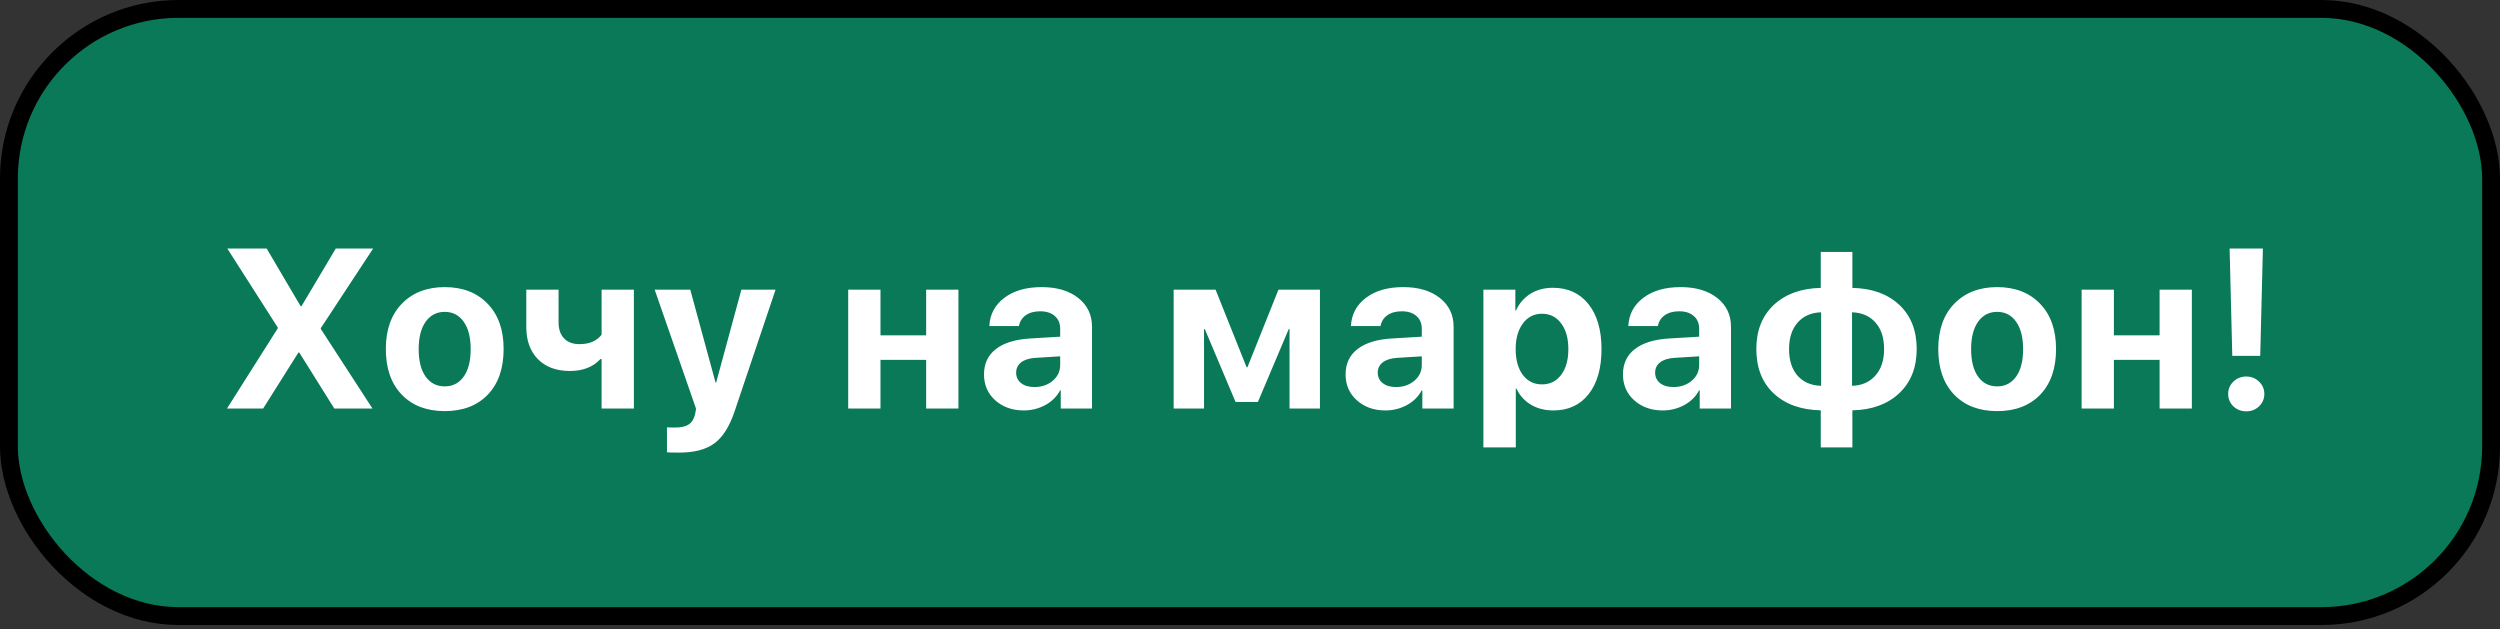
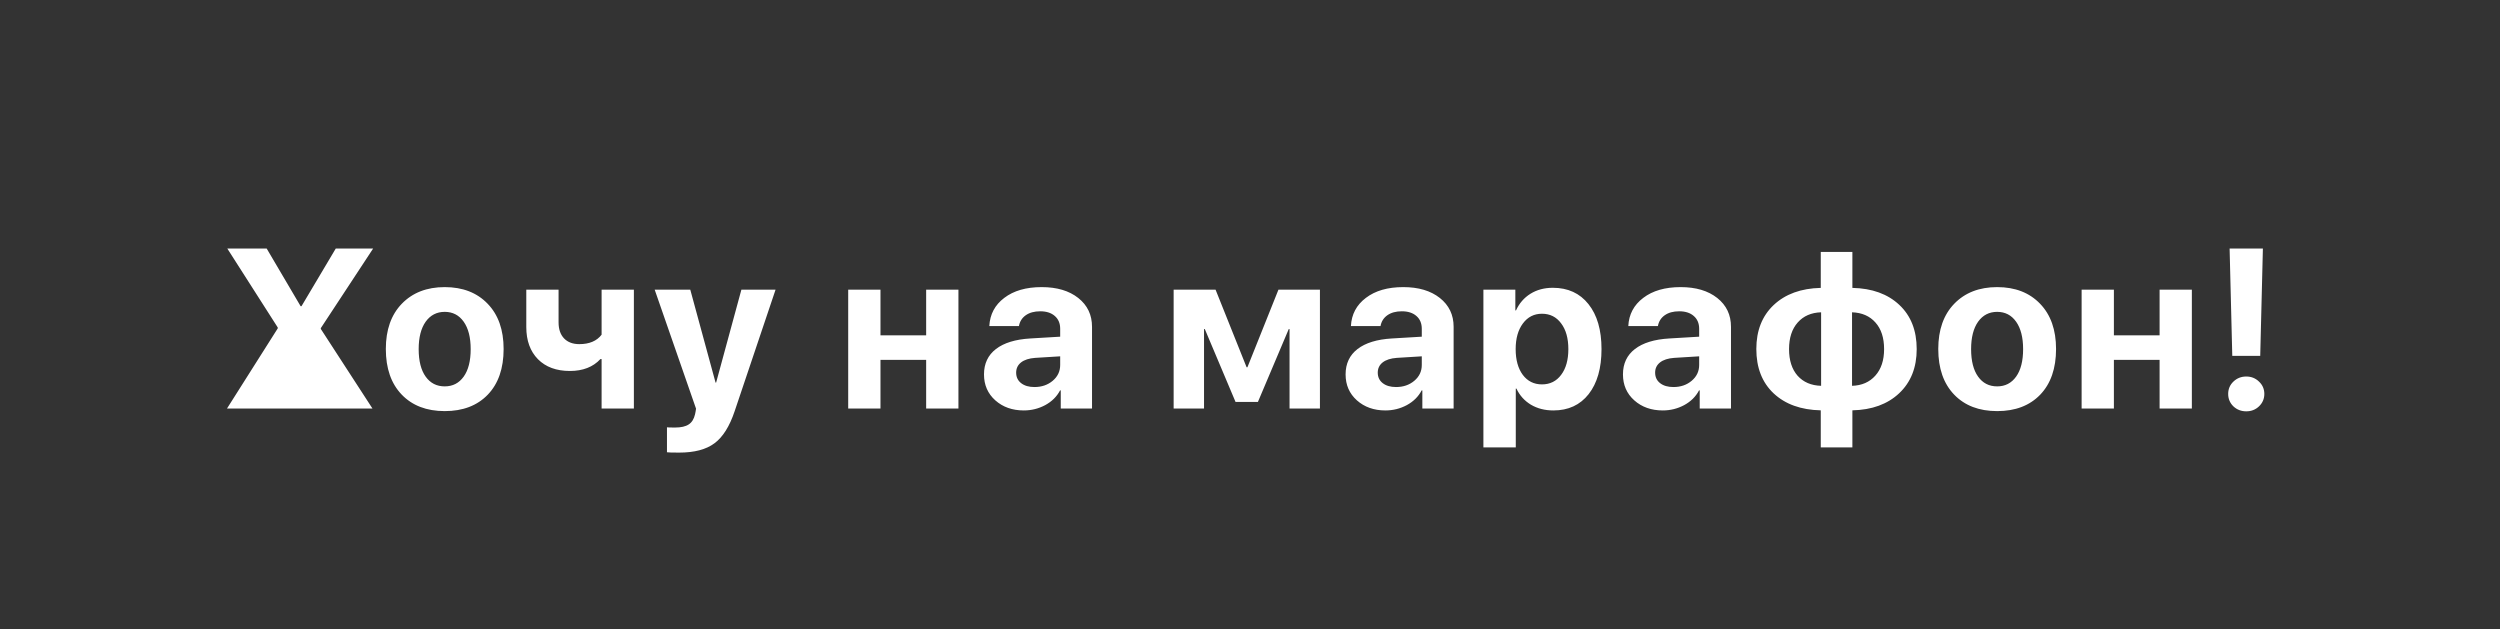
<svg xmlns="http://www.w3.org/2000/svg" width="147" height="37" viewBox="0 0 147 37" fill="none">
  <rect x="0" y="0" width="147" height="37" fill="#333333" stroke="none" />
-   <rect x="0.525" y="0.525" width="145.95" height="35.7" rx="9.975" fill="#097957" stroke="black" stroke-width="1.05" />
-   <path d="M13.346 24.023L16.332 19.308V19.256L13.365 14.613H15.68L17.676 18.004H17.728L19.743 14.613H21.941L18.863 19.295V19.341L21.902 24.023H19.658L17.598 20.73H17.546L15.472 24.023H13.346ZM28.68 23.208C28.059 23.852 27.215 24.173 26.15 24.173C25.085 24.173 24.242 23.849 23.62 23.202C22.998 22.554 22.687 21.66 22.687 20.521C22.687 19.395 23 18.508 23.626 17.861C24.257 17.209 25.098 16.882 26.15 16.882C27.207 16.882 28.048 17.209 28.674 17.861C29.3 18.508 29.613 19.395 29.613 20.521C29.613 21.665 29.302 22.561 28.68 23.208ZM26.15 22.719C26.62 22.719 26.991 22.528 27.265 22.145C27.539 21.763 27.676 21.224 27.676 20.528C27.676 19.841 27.539 19.304 27.265 18.917C26.991 18.53 26.62 18.337 26.15 18.337C25.681 18.337 25.307 18.53 25.029 18.917C24.755 19.304 24.618 19.841 24.618 20.528C24.618 21.224 24.755 21.763 25.029 22.145C25.302 22.528 25.676 22.719 26.15 22.719ZM37.272 24.023H35.374V21.115H35.303C34.872 21.58 34.275 21.813 33.509 21.813C32.714 21.813 32.088 21.582 31.631 21.121C31.175 20.656 30.946 20.026 30.946 19.23V17.032H32.844V18.956C32.844 19.356 32.951 19.669 33.164 19.895C33.381 20.121 33.681 20.235 34.064 20.235C34.655 20.235 35.092 20.05 35.374 19.68V17.032H37.272V24.023ZM39.936 26.613C39.518 26.613 39.279 26.606 39.218 26.593V25.126C39.258 25.134 39.416 25.139 39.694 25.139C40.047 25.139 40.314 25.078 40.497 24.956C40.679 24.839 40.803 24.641 40.868 24.363C40.868 24.358 40.879 24.304 40.901 24.2C40.923 24.095 40.931 24.039 40.927 24.03L38.495 17.032H40.588L42.075 22.497H42.108L43.594 17.032H45.603L43.197 24.18C42.897 25.076 42.501 25.704 42.01 26.065C41.523 26.43 40.831 26.613 39.936 26.613ZM54.458 24.023V21.16H51.772V24.023H49.874V17.032H51.772V19.719H54.458V17.032H56.356V24.023H54.458ZM60.826 22.758C61.248 22.758 61.604 22.637 61.896 22.393C62.191 22.145 62.339 21.834 62.339 21.46V20.952L60.865 21.043C60.509 21.069 60.233 21.158 60.037 21.311C59.846 21.463 59.75 21.663 59.75 21.91C59.75 22.171 59.848 22.378 60.044 22.53C60.239 22.682 60.5 22.758 60.826 22.758ZM60.2 24.134C59.526 24.134 58.968 23.936 58.524 23.541C58.081 23.145 57.859 22.637 57.859 22.015C57.859 21.38 58.094 20.882 58.563 20.521C59.033 20.16 59.705 19.954 60.578 19.902L62.339 19.797V19.334C62.339 19.013 62.233 18.761 62.02 18.578C61.811 18.395 61.526 18.304 61.165 18.304C60.818 18.304 60.533 18.382 60.311 18.539C60.094 18.695 59.961 18.906 59.913 19.172H58.172C58.207 18.485 58.5 17.932 59.052 17.515C59.605 17.093 60.337 16.882 61.25 16.882C62.146 16.882 62.863 17.095 63.402 17.521C63.941 17.948 64.211 18.513 64.211 19.217V24.023H62.372V22.954H62.333C62.141 23.319 61.85 23.608 61.459 23.821C61.068 24.03 60.648 24.134 60.2 24.134ZM70.797 24.023H69.01V17.032H71.475L73.301 21.597H73.347L75.173 17.032H77.612V24.023H75.825V19.348H75.779L73.966 23.632H72.649L70.842 19.348H70.797V24.023ZM82.088 22.758C82.51 22.758 82.867 22.637 83.158 22.393C83.454 22.145 83.601 21.834 83.601 21.46V20.952L82.127 21.043C81.771 21.069 81.495 21.158 81.299 21.311C81.108 21.463 81.012 21.663 81.012 21.91C81.012 22.171 81.11 22.378 81.306 22.53C81.501 22.682 81.762 22.758 82.088 22.758ZM81.462 24.134C80.788 24.134 80.23 23.936 79.786 23.541C79.343 23.145 79.121 22.637 79.121 22.015C79.121 21.38 79.356 20.882 79.825 20.521C80.295 20.16 80.967 19.954 81.841 19.902L83.601 19.797V19.334C83.601 19.013 83.495 18.761 83.282 18.578C83.073 18.395 82.788 18.304 82.427 18.304C82.08 18.304 81.795 18.382 81.573 18.539C81.356 18.695 81.223 18.906 81.175 19.172H79.434C79.469 18.485 79.762 17.932 80.314 17.515C80.867 17.093 81.599 16.882 82.512 16.882C83.408 16.882 84.125 17.095 84.664 17.521C85.203 17.948 85.473 18.513 85.473 19.217V24.023H83.634V22.954H83.595C83.403 23.319 83.112 23.608 82.721 23.821C82.33 24.03 81.91 24.134 81.462 24.134ZM91.306 16.922C92.193 16.922 92.891 17.241 93.4 17.88C93.912 18.519 94.169 19.402 94.169 20.528C94.169 21.65 93.917 22.532 93.412 23.176C92.908 23.815 92.217 24.134 91.339 24.134C90.839 24.134 90.397 24.021 90.015 23.795C89.637 23.565 89.354 23.25 89.167 22.85H89.128V26.306H87.224V17.032H89.102V18.252H89.141C89.332 17.834 89.615 17.509 89.989 17.274C90.367 17.039 90.806 16.922 91.306 16.922ZM90.667 22.602C91.141 22.602 91.517 22.415 91.795 22.041C92.078 21.667 92.219 21.163 92.219 20.528C92.219 19.893 92.078 19.389 91.795 19.015C91.517 18.637 91.141 18.448 90.667 18.448C90.202 18.448 89.828 18.639 89.545 19.021C89.263 19.4 89.121 19.902 89.121 20.528C89.121 21.158 89.26 21.663 89.539 22.041C89.821 22.415 90.197 22.602 90.667 22.602ZM98.398 22.758C98.82 22.758 99.176 22.637 99.467 22.393C99.763 22.145 99.911 21.834 99.911 21.46V20.952L98.437 21.043C98.08 21.069 97.804 21.158 97.609 21.311C97.417 21.463 97.322 21.663 97.322 21.91C97.322 22.171 97.42 22.378 97.615 22.53C97.811 22.682 98.072 22.758 98.398 22.758ZM97.772 24.134C97.098 24.134 96.539 23.936 96.096 23.541C95.652 23.145 95.43 22.637 95.43 22.015C95.43 21.38 95.665 20.882 96.135 20.521C96.604 20.16 97.276 19.954 98.15 19.902L99.911 19.797V19.334C99.911 19.013 99.804 18.761 99.591 18.578C99.382 18.395 99.098 18.304 98.737 18.304C98.389 18.304 98.104 18.382 97.883 18.539C97.665 18.695 97.533 18.906 97.485 19.172H95.744C95.778 18.485 96.072 17.932 96.624 17.515C97.176 17.093 97.909 16.882 98.822 16.882C99.717 16.882 100.435 17.095 100.974 17.521C101.513 17.948 101.782 18.513 101.782 19.217V24.023H99.943V22.954H99.904C99.713 23.319 99.422 23.608 99.03 23.821C98.639 24.03 98.219 24.134 97.772 24.134ZM107.081 22.686V18.363C106.503 18.38 106.044 18.58 105.705 18.963C105.366 19.345 105.196 19.867 105.196 20.528C105.196 21.189 105.363 21.71 105.698 22.093C106.037 22.471 106.498 22.669 107.081 22.686ZM110.785 20.528C110.785 19.863 110.615 19.341 110.276 18.963C109.942 18.584 109.483 18.384 108.9 18.363V22.686C109.474 22.669 109.931 22.469 110.27 22.087C110.613 21.704 110.785 21.184 110.785 20.528ZM107.061 24.128C105.896 24.102 104.972 23.769 104.29 23.13C103.611 22.491 103.272 21.621 103.272 20.521C103.272 19.439 103.613 18.576 104.296 17.932C104.983 17.289 105.905 16.954 107.061 16.928V14.815H108.92V16.928C110.081 16.954 111 17.287 111.678 17.926C112.361 18.565 112.702 19.432 112.702 20.528C112.702 21.61 112.359 22.476 111.672 23.123C110.989 23.767 110.072 24.102 108.92 24.128V26.306H107.061V24.128ZM119.964 23.208C119.342 23.852 118.498 24.173 117.433 24.173C116.368 24.173 115.525 23.849 114.903 23.202C114.281 22.554 113.97 21.66 113.97 20.521C113.97 19.395 114.283 18.508 114.909 17.861C115.54 17.209 116.381 16.882 117.433 16.882C118.49 16.882 119.331 17.209 119.957 17.861C120.583 18.508 120.896 19.395 120.896 20.521C120.896 21.665 120.585 22.561 119.964 23.208ZM117.433 22.719C117.903 22.719 118.274 22.528 118.548 22.145C118.822 21.763 118.959 21.224 118.959 20.528C118.959 19.841 118.822 19.304 118.548 18.917C118.274 18.53 117.903 18.337 117.433 18.337C116.964 18.337 116.59 18.53 116.312 18.917C116.038 19.304 115.901 19.841 115.901 20.528C115.901 21.224 116.038 21.763 116.312 22.145C116.585 22.528 116.959 22.719 117.433 22.719ZM126.984 24.023V21.16H124.297V24.023H122.399V17.032H124.297V19.719H126.984V17.032H128.881V24.023H126.984ZM131.101 14.613H133.058L132.901 20.926H131.258L131.101 14.613ZM132.83 23.893C132.625 24.089 132.375 24.186 132.08 24.186C131.784 24.186 131.532 24.089 131.323 23.893C131.119 23.693 131.017 23.45 131.017 23.163C131.017 22.876 131.119 22.634 131.323 22.439C131.532 22.239 131.784 22.139 132.08 22.139C132.375 22.139 132.625 22.239 132.83 22.439C133.038 22.634 133.143 22.876 133.143 23.163C133.143 23.45 133.038 23.693 132.83 23.893Z" fill="white" />
+   <path d="M13.346 24.023L16.332 19.308V19.256L13.365 14.613H15.68L17.676 18.004H17.728L19.743 14.613H21.941L18.863 19.295V19.341L21.902 24.023H19.658H17.546L15.472 24.023H13.346ZM28.68 23.208C28.059 23.852 27.215 24.173 26.15 24.173C25.085 24.173 24.242 23.849 23.62 23.202C22.998 22.554 22.687 21.66 22.687 20.521C22.687 19.395 23 18.508 23.626 17.861C24.257 17.209 25.098 16.882 26.15 16.882C27.207 16.882 28.048 17.209 28.674 17.861C29.3 18.508 29.613 19.395 29.613 20.521C29.613 21.665 29.302 22.561 28.68 23.208ZM26.15 22.719C26.62 22.719 26.991 22.528 27.265 22.145C27.539 21.763 27.676 21.224 27.676 20.528C27.676 19.841 27.539 19.304 27.265 18.917C26.991 18.53 26.62 18.337 26.15 18.337C25.681 18.337 25.307 18.53 25.029 18.917C24.755 19.304 24.618 19.841 24.618 20.528C24.618 21.224 24.755 21.763 25.029 22.145C25.302 22.528 25.676 22.719 26.15 22.719ZM37.272 24.023H35.374V21.115H35.303C34.872 21.58 34.275 21.813 33.509 21.813C32.714 21.813 32.088 21.582 31.631 21.121C31.175 20.656 30.946 20.026 30.946 19.23V17.032H32.844V18.956C32.844 19.356 32.951 19.669 33.164 19.895C33.381 20.121 33.681 20.235 34.064 20.235C34.655 20.235 35.092 20.05 35.374 19.68V17.032H37.272V24.023ZM39.936 26.613C39.518 26.613 39.279 26.606 39.218 26.593V25.126C39.258 25.134 39.416 25.139 39.694 25.139C40.047 25.139 40.314 25.078 40.497 24.956C40.679 24.839 40.803 24.641 40.868 24.363C40.868 24.358 40.879 24.304 40.901 24.2C40.923 24.095 40.931 24.039 40.927 24.03L38.495 17.032H40.588L42.075 22.497H42.108L43.594 17.032H45.603L43.197 24.18C42.897 25.076 42.501 25.704 42.01 26.065C41.523 26.43 40.831 26.613 39.936 26.613ZM54.458 24.023V21.16H51.772V24.023H49.874V17.032H51.772V19.719H54.458V17.032H56.356V24.023H54.458ZM60.826 22.758C61.248 22.758 61.604 22.637 61.896 22.393C62.191 22.145 62.339 21.834 62.339 21.46V20.952L60.865 21.043C60.509 21.069 60.233 21.158 60.037 21.311C59.846 21.463 59.75 21.663 59.75 21.91C59.75 22.171 59.848 22.378 60.044 22.53C60.239 22.682 60.5 22.758 60.826 22.758ZM60.2 24.134C59.526 24.134 58.968 23.936 58.524 23.541C58.081 23.145 57.859 22.637 57.859 22.015C57.859 21.38 58.094 20.882 58.563 20.521C59.033 20.16 59.705 19.954 60.578 19.902L62.339 19.797V19.334C62.339 19.013 62.233 18.761 62.02 18.578C61.811 18.395 61.526 18.304 61.165 18.304C60.818 18.304 60.533 18.382 60.311 18.539C60.094 18.695 59.961 18.906 59.913 19.172H58.172C58.207 18.485 58.5 17.932 59.052 17.515C59.605 17.093 60.337 16.882 61.25 16.882C62.146 16.882 62.863 17.095 63.402 17.521C63.941 17.948 64.211 18.513 64.211 19.217V24.023H62.372V22.954H62.333C62.141 23.319 61.85 23.608 61.459 23.821C61.068 24.03 60.648 24.134 60.2 24.134ZM70.797 24.023H69.01V17.032H71.475L73.301 21.597H73.347L75.173 17.032H77.612V24.023H75.825V19.348H75.779L73.966 23.632H72.649L70.842 19.348H70.797V24.023ZM82.088 22.758C82.51 22.758 82.867 22.637 83.158 22.393C83.454 22.145 83.601 21.834 83.601 21.46V20.952L82.127 21.043C81.771 21.069 81.495 21.158 81.299 21.311C81.108 21.463 81.012 21.663 81.012 21.91C81.012 22.171 81.11 22.378 81.306 22.53C81.501 22.682 81.762 22.758 82.088 22.758ZM81.462 24.134C80.788 24.134 80.23 23.936 79.786 23.541C79.343 23.145 79.121 22.637 79.121 22.015C79.121 21.38 79.356 20.882 79.825 20.521C80.295 20.16 80.967 19.954 81.841 19.902L83.601 19.797V19.334C83.601 19.013 83.495 18.761 83.282 18.578C83.073 18.395 82.788 18.304 82.427 18.304C82.08 18.304 81.795 18.382 81.573 18.539C81.356 18.695 81.223 18.906 81.175 19.172H79.434C79.469 18.485 79.762 17.932 80.314 17.515C80.867 17.093 81.599 16.882 82.512 16.882C83.408 16.882 84.125 17.095 84.664 17.521C85.203 17.948 85.473 18.513 85.473 19.217V24.023H83.634V22.954H83.595C83.403 23.319 83.112 23.608 82.721 23.821C82.33 24.03 81.91 24.134 81.462 24.134ZM91.306 16.922C92.193 16.922 92.891 17.241 93.4 17.88C93.912 18.519 94.169 19.402 94.169 20.528C94.169 21.65 93.917 22.532 93.412 23.176C92.908 23.815 92.217 24.134 91.339 24.134C90.839 24.134 90.397 24.021 90.015 23.795C89.637 23.565 89.354 23.25 89.167 22.85H89.128V26.306H87.224V17.032H89.102V18.252H89.141C89.332 17.834 89.615 17.509 89.989 17.274C90.367 17.039 90.806 16.922 91.306 16.922ZM90.667 22.602C91.141 22.602 91.517 22.415 91.795 22.041C92.078 21.667 92.219 21.163 92.219 20.528C92.219 19.893 92.078 19.389 91.795 19.015C91.517 18.637 91.141 18.448 90.667 18.448C90.202 18.448 89.828 18.639 89.545 19.021C89.263 19.4 89.121 19.902 89.121 20.528C89.121 21.158 89.26 21.663 89.539 22.041C89.821 22.415 90.197 22.602 90.667 22.602ZM98.398 22.758C98.82 22.758 99.176 22.637 99.467 22.393C99.763 22.145 99.911 21.834 99.911 21.46V20.952L98.437 21.043C98.08 21.069 97.804 21.158 97.609 21.311C97.417 21.463 97.322 21.663 97.322 21.91C97.322 22.171 97.42 22.378 97.615 22.53C97.811 22.682 98.072 22.758 98.398 22.758ZM97.772 24.134C97.098 24.134 96.539 23.936 96.096 23.541C95.652 23.145 95.43 22.637 95.43 22.015C95.43 21.38 95.665 20.882 96.135 20.521C96.604 20.16 97.276 19.954 98.15 19.902L99.911 19.797V19.334C99.911 19.013 99.804 18.761 99.591 18.578C99.382 18.395 99.098 18.304 98.737 18.304C98.389 18.304 98.104 18.382 97.883 18.539C97.665 18.695 97.533 18.906 97.485 19.172H95.744C95.778 18.485 96.072 17.932 96.624 17.515C97.176 17.093 97.909 16.882 98.822 16.882C99.717 16.882 100.435 17.095 100.974 17.521C101.513 17.948 101.782 18.513 101.782 19.217V24.023H99.943V22.954H99.904C99.713 23.319 99.422 23.608 99.03 23.821C98.639 24.03 98.219 24.134 97.772 24.134ZM107.081 22.686V18.363C106.503 18.38 106.044 18.58 105.705 18.963C105.366 19.345 105.196 19.867 105.196 20.528C105.196 21.189 105.363 21.71 105.698 22.093C106.037 22.471 106.498 22.669 107.081 22.686ZM110.785 20.528C110.785 19.863 110.615 19.341 110.276 18.963C109.942 18.584 109.483 18.384 108.9 18.363V22.686C109.474 22.669 109.931 22.469 110.27 22.087C110.613 21.704 110.785 21.184 110.785 20.528ZM107.061 24.128C105.896 24.102 104.972 23.769 104.29 23.13C103.611 22.491 103.272 21.621 103.272 20.521C103.272 19.439 103.613 18.576 104.296 17.932C104.983 17.289 105.905 16.954 107.061 16.928V14.815H108.92V16.928C110.081 16.954 111 17.287 111.678 17.926C112.361 18.565 112.702 19.432 112.702 20.528C112.702 21.61 112.359 22.476 111.672 23.123C110.989 23.767 110.072 24.102 108.92 24.128V26.306H107.061V24.128ZM119.964 23.208C119.342 23.852 118.498 24.173 117.433 24.173C116.368 24.173 115.525 23.849 114.903 23.202C114.281 22.554 113.97 21.66 113.97 20.521C113.97 19.395 114.283 18.508 114.909 17.861C115.54 17.209 116.381 16.882 117.433 16.882C118.49 16.882 119.331 17.209 119.957 17.861C120.583 18.508 120.896 19.395 120.896 20.521C120.896 21.665 120.585 22.561 119.964 23.208ZM117.433 22.719C117.903 22.719 118.274 22.528 118.548 22.145C118.822 21.763 118.959 21.224 118.959 20.528C118.959 19.841 118.822 19.304 118.548 18.917C118.274 18.53 117.903 18.337 117.433 18.337C116.964 18.337 116.59 18.53 116.312 18.917C116.038 19.304 115.901 19.841 115.901 20.528C115.901 21.224 116.038 21.763 116.312 22.145C116.585 22.528 116.959 22.719 117.433 22.719ZM126.984 24.023V21.16H124.297V24.023H122.399V17.032H124.297V19.719H126.984V17.032H128.881V24.023H126.984ZM131.101 14.613H133.058L132.901 20.926H131.258L131.101 14.613ZM132.83 23.893C132.625 24.089 132.375 24.186 132.08 24.186C131.784 24.186 131.532 24.089 131.323 23.893C131.119 23.693 131.017 23.45 131.017 23.163C131.017 22.876 131.119 22.634 131.323 22.439C131.532 22.239 131.784 22.139 132.08 22.139C132.375 22.139 132.625 22.239 132.83 22.439C133.038 22.634 133.143 22.876 133.143 23.163C133.143 23.45 133.038 23.693 132.83 23.893Z" fill="white" />
</svg>